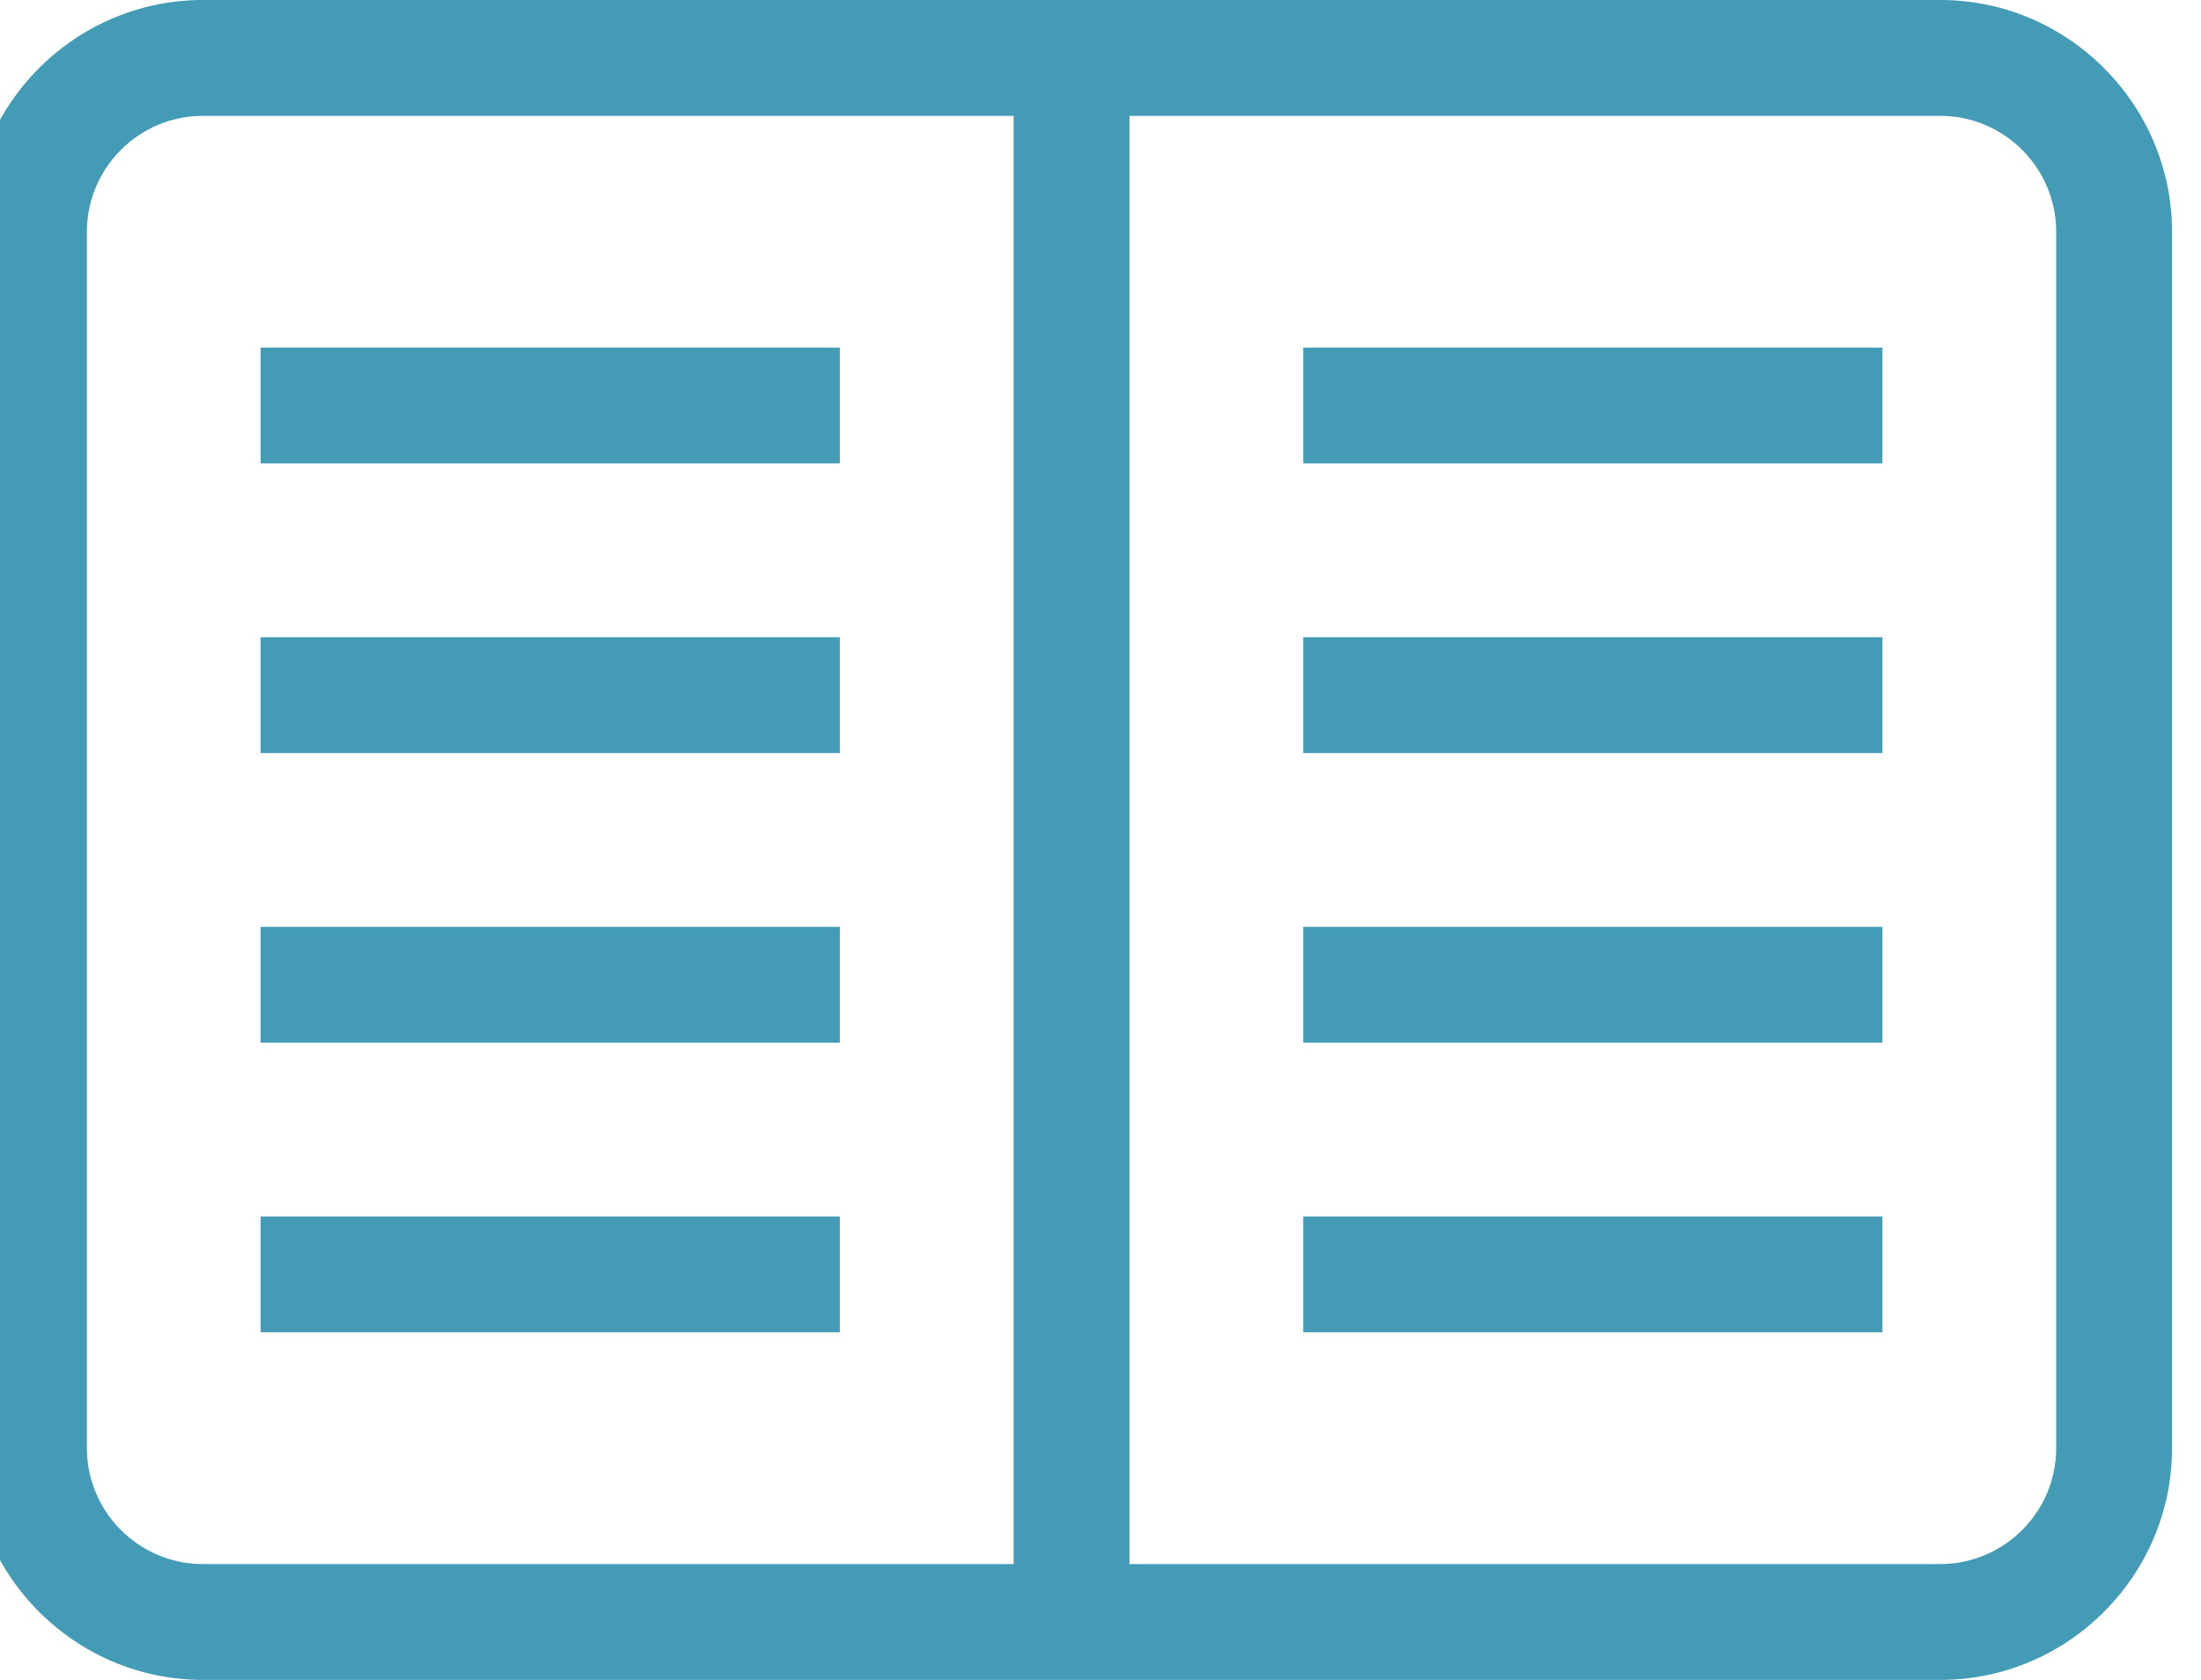
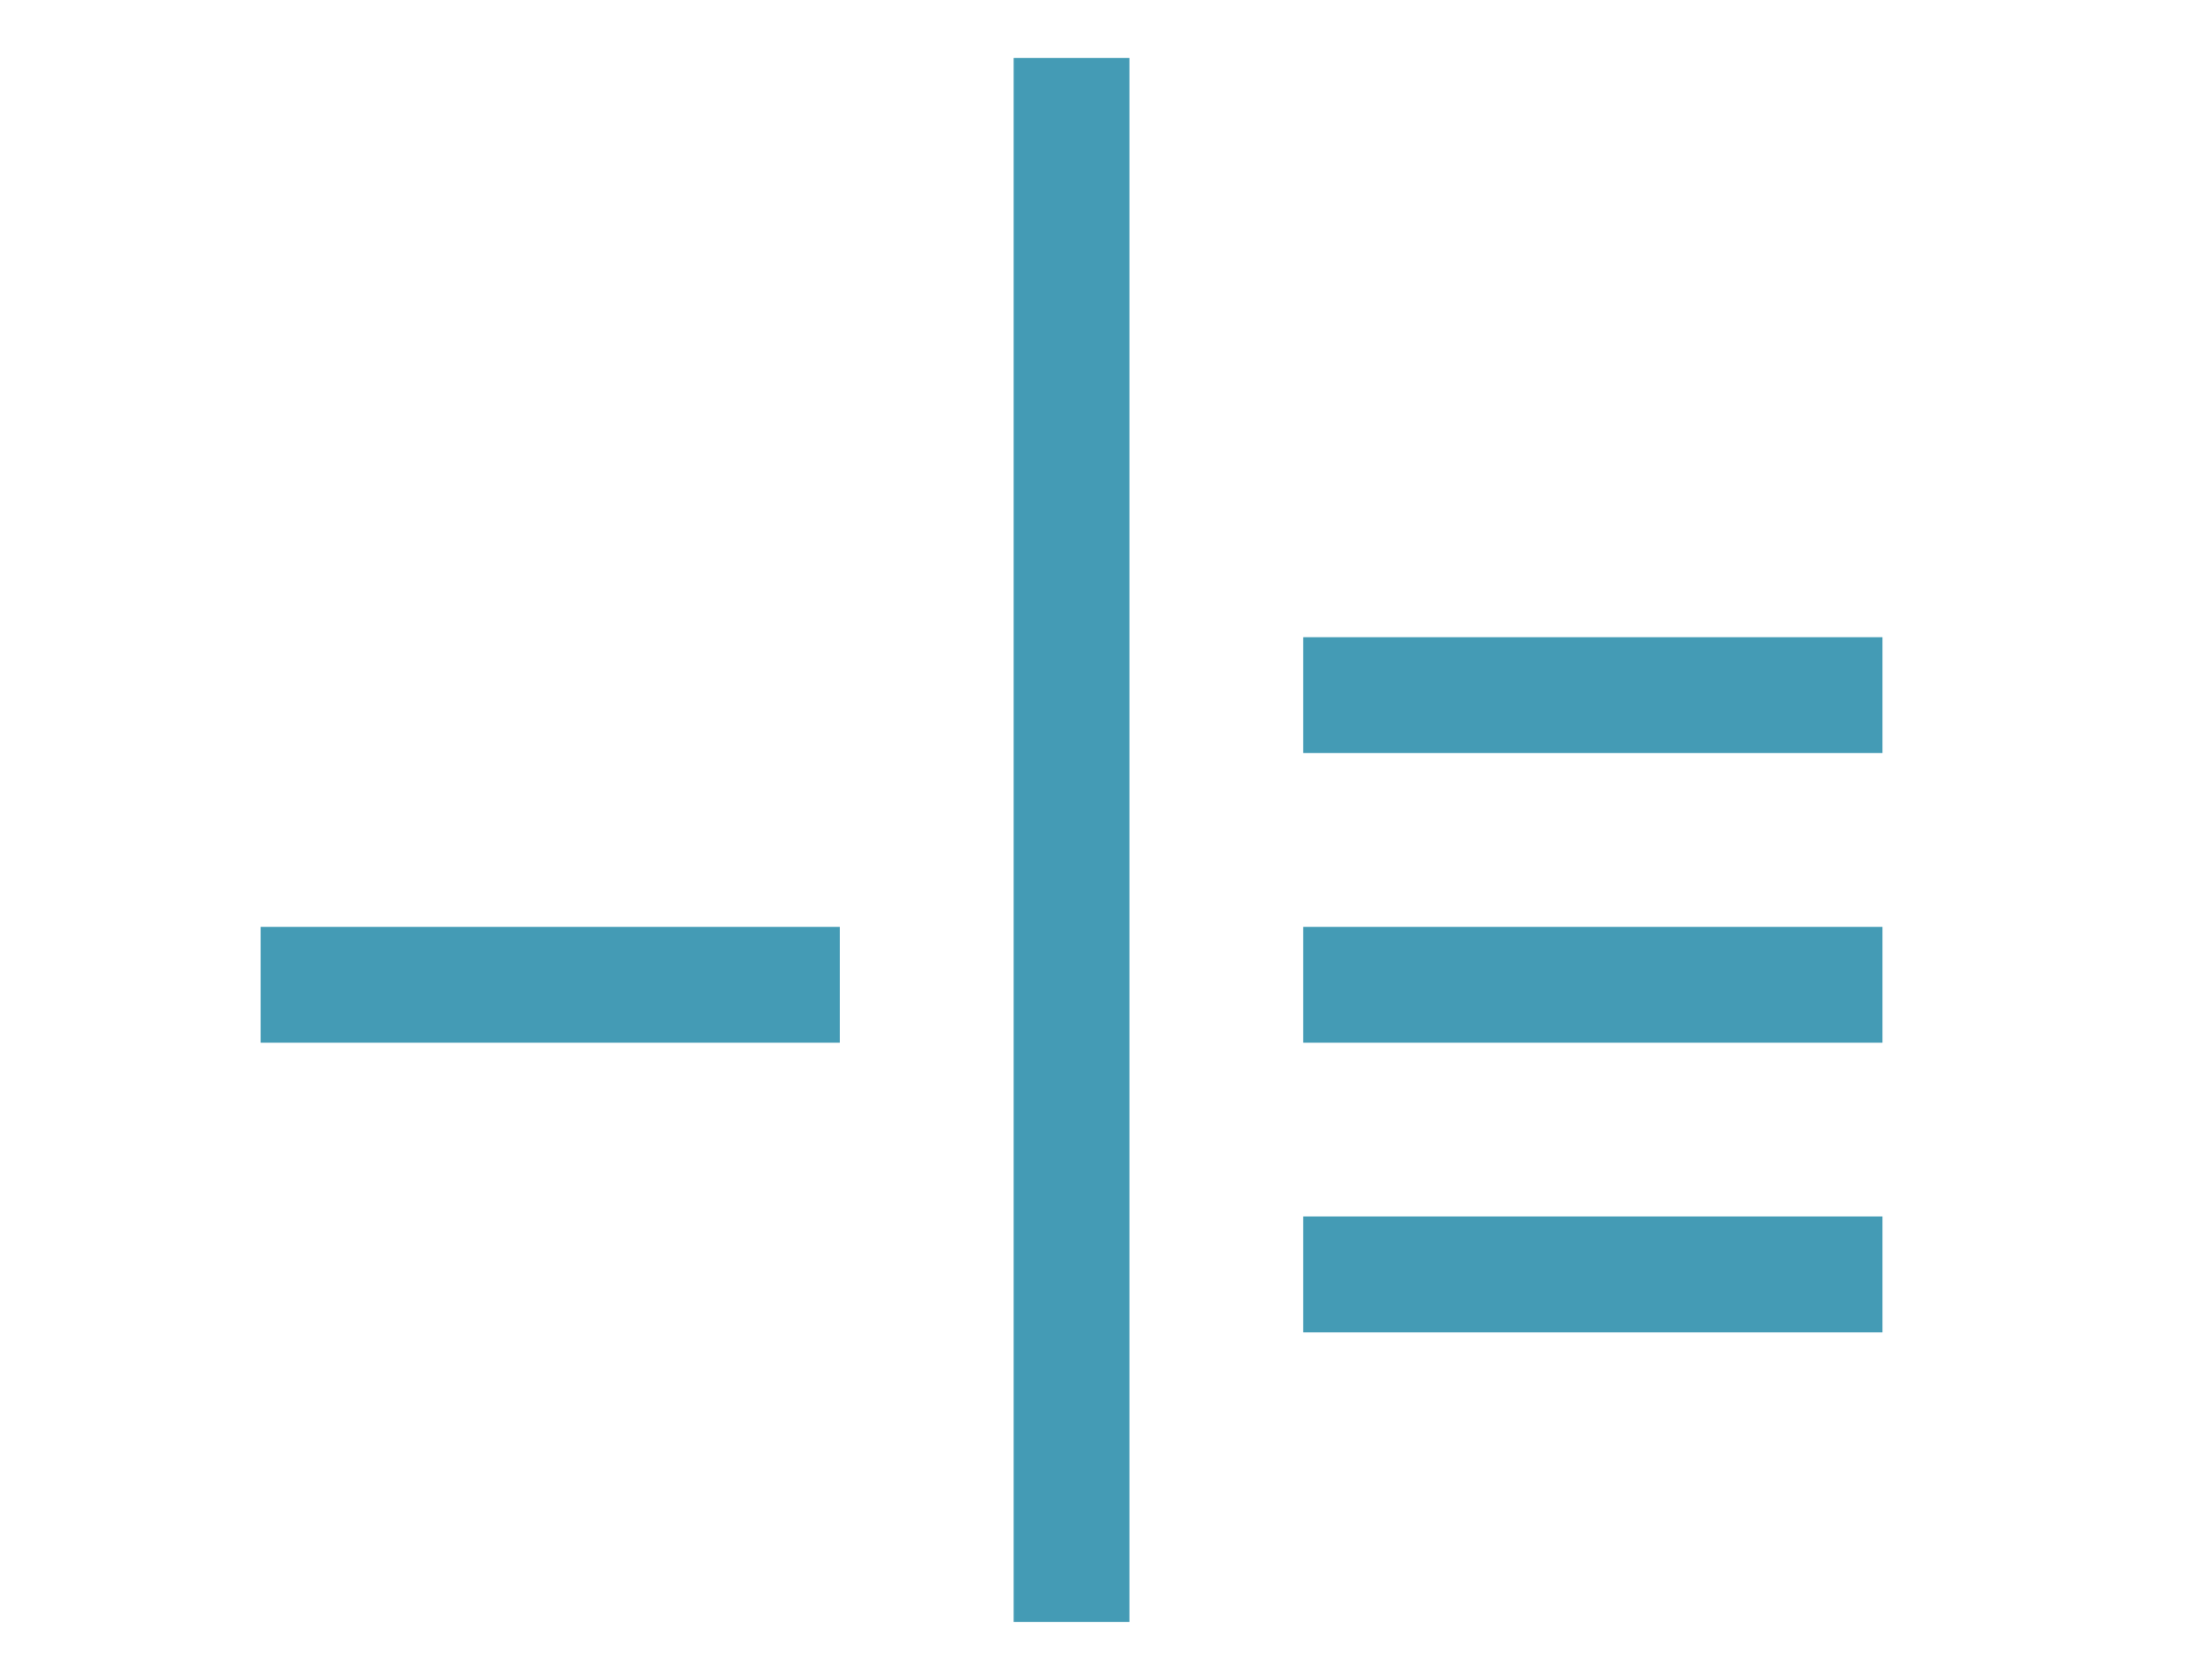
<svg xmlns="http://www.w3.org/2000/svg" version="1.1" id="Capa_1" x="0px" y="0px" viewBox="0 0 38 29" enable-background="new 0 0 38 29" xml:space="preserve">
-   <path fill="#449BB5" d="M33.5,0h-30c-2.2,0-4,1.8-4,4v21c0,2.2,1.8,4,4,4h30c2.2,0,4-1.8,4-4V4C37.5,1.8,35.7,0,33.5,0z M35.5,25  c0,1.1-0.9,2-2,2h-30c-1.1,0-2-0.9-2-2V4c0-1.1,0.9-2,2-2h30c1.1,0,2,0.9,2,2V25z" />
  <rect x="17.5" y="1" fill="#449BB5" width="2" height="27" />
-   <rect x="4.5" y="6" fill="#449BB5" width="10" height="2" />
-   <rect x="4.5" y="11" fill="#449BB5" width="10" height="2" />
  <rect x="4.5" y="16" fill="#449BB5" width="10" height="2" />
-   <rect x="4.5" y="21" fill="#449BB5" width="10" height="2" />
-   <rect x="22.5" y="6" fill="#449BB5" width="10" height="2" />
  <rect x="22.5" y="11" fill="#449BB5" width="10" height="2" />
  <rect x="22.5" y="16" fill="#449BB5" width="10" height="2" />
  <rect x="22.5" y="21" fill="#449BB5" width="10" height="2" />
</svg>